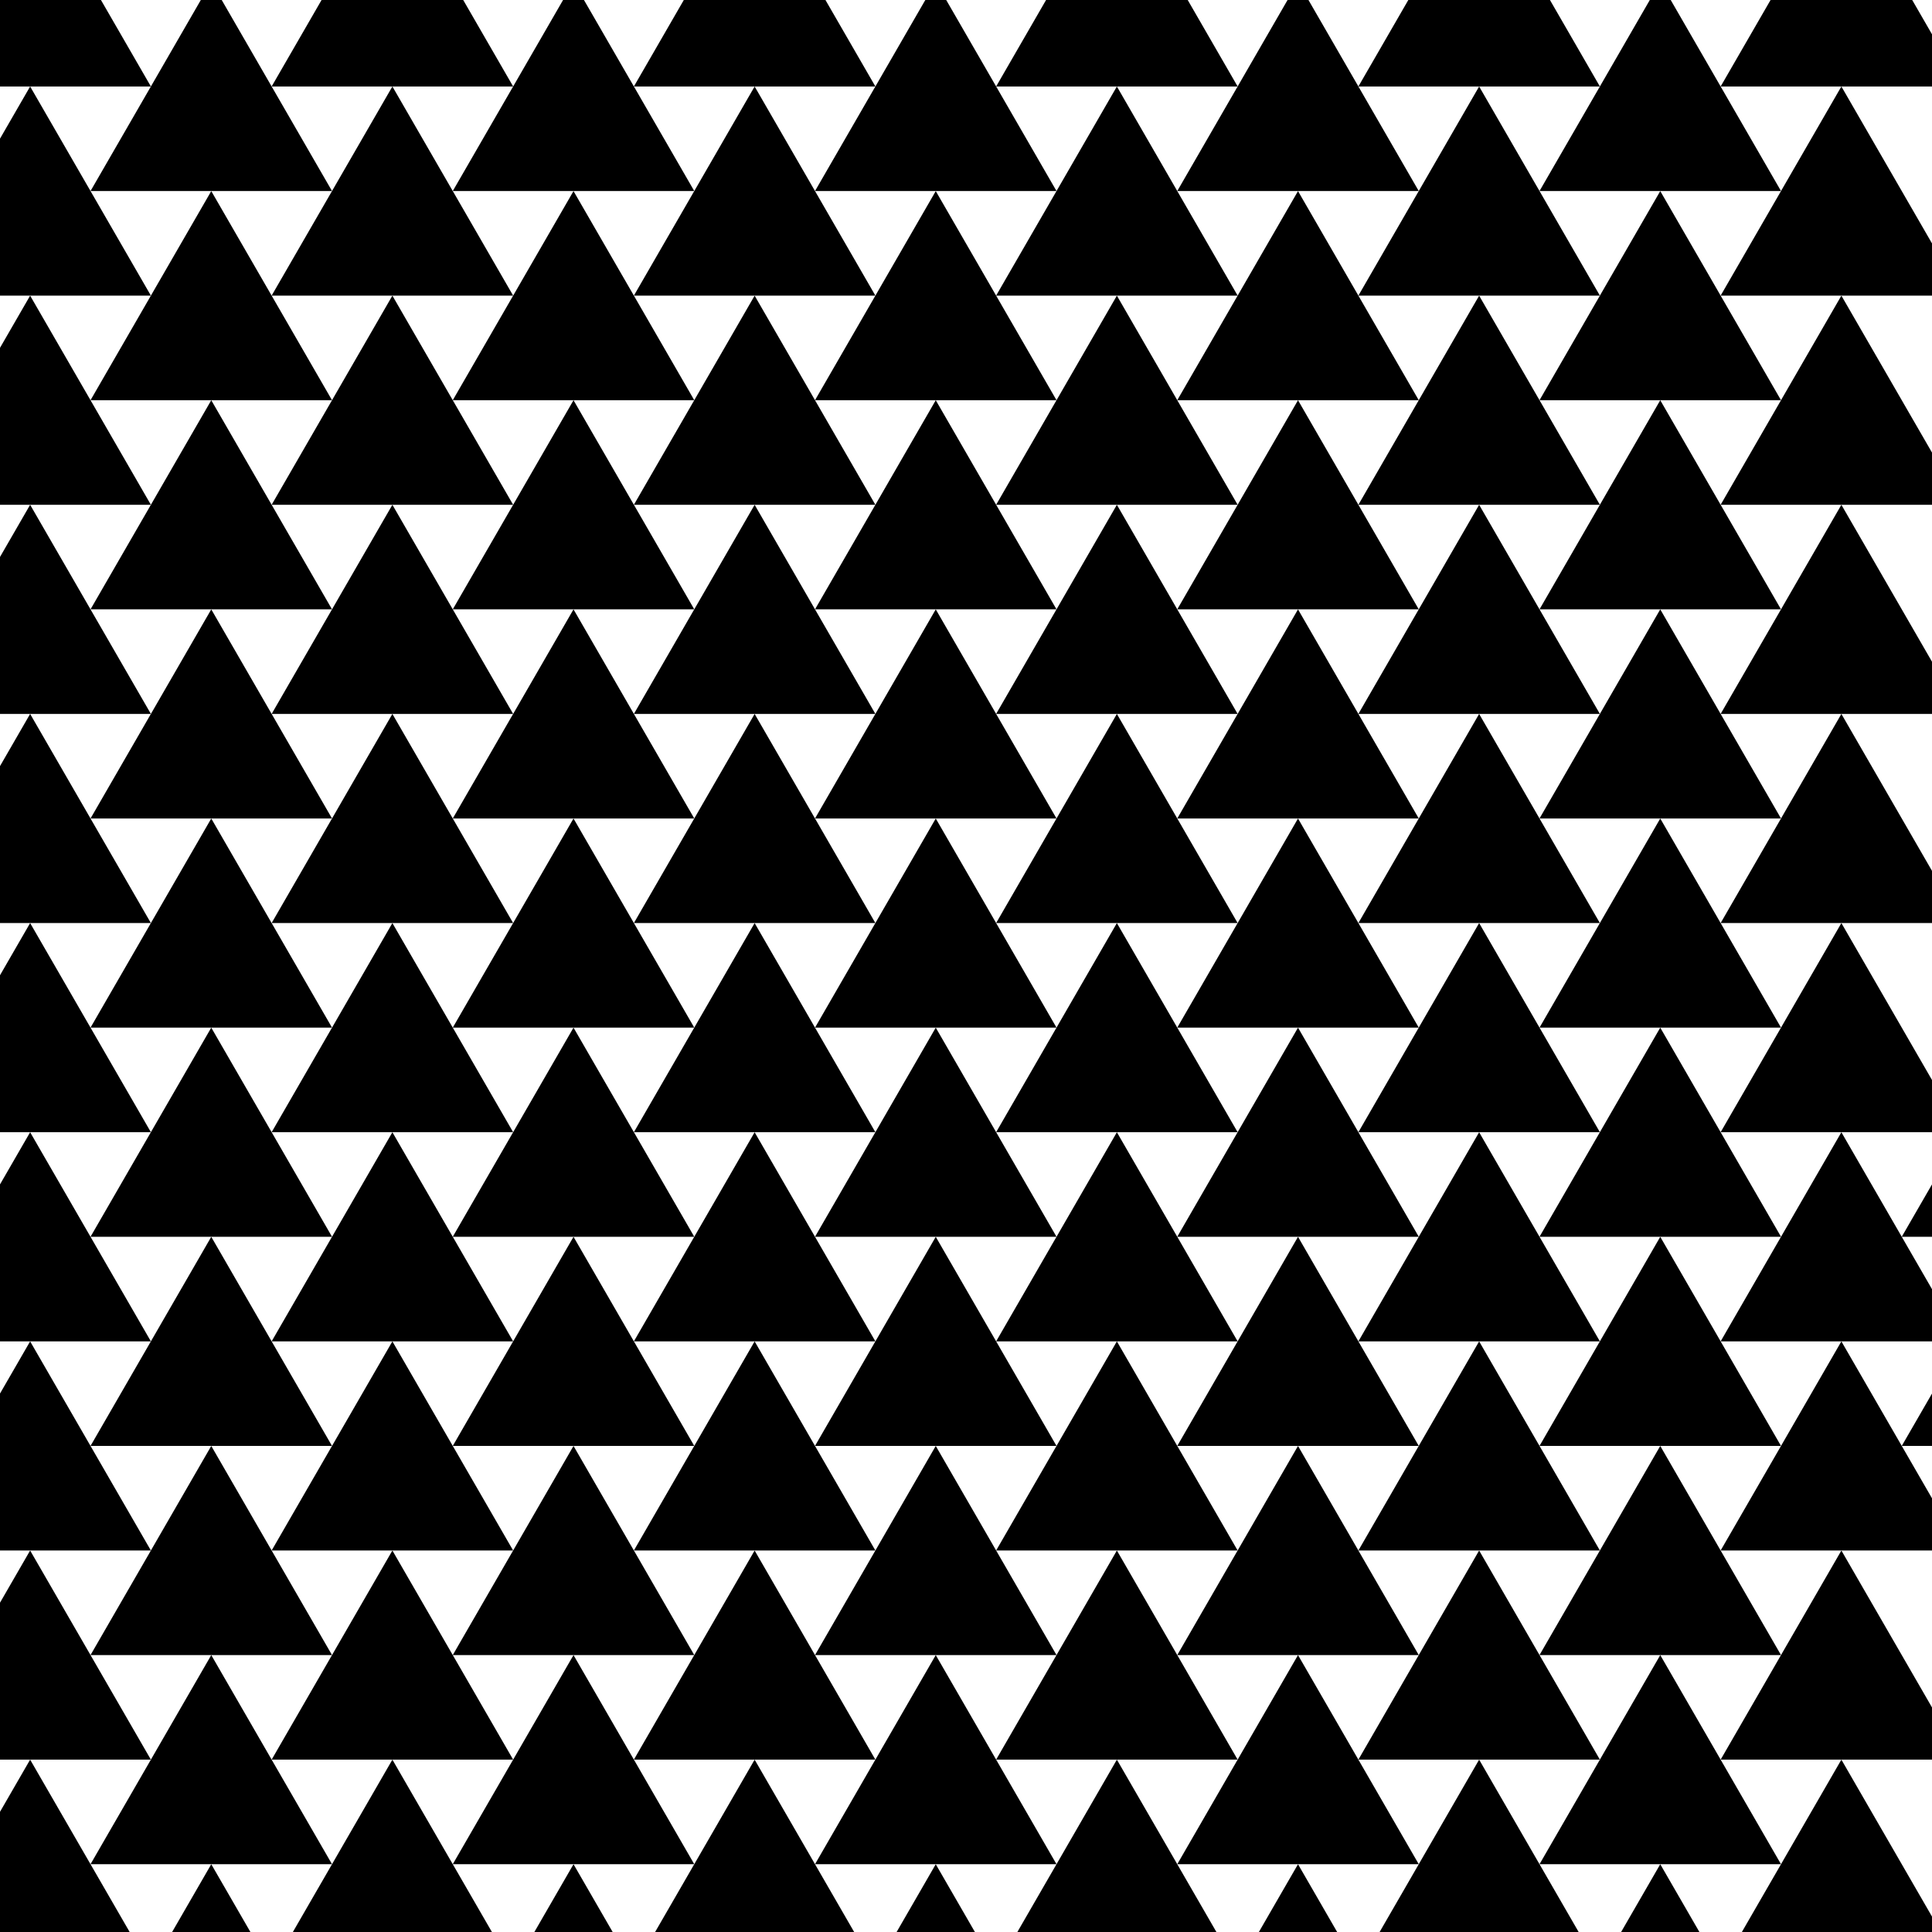
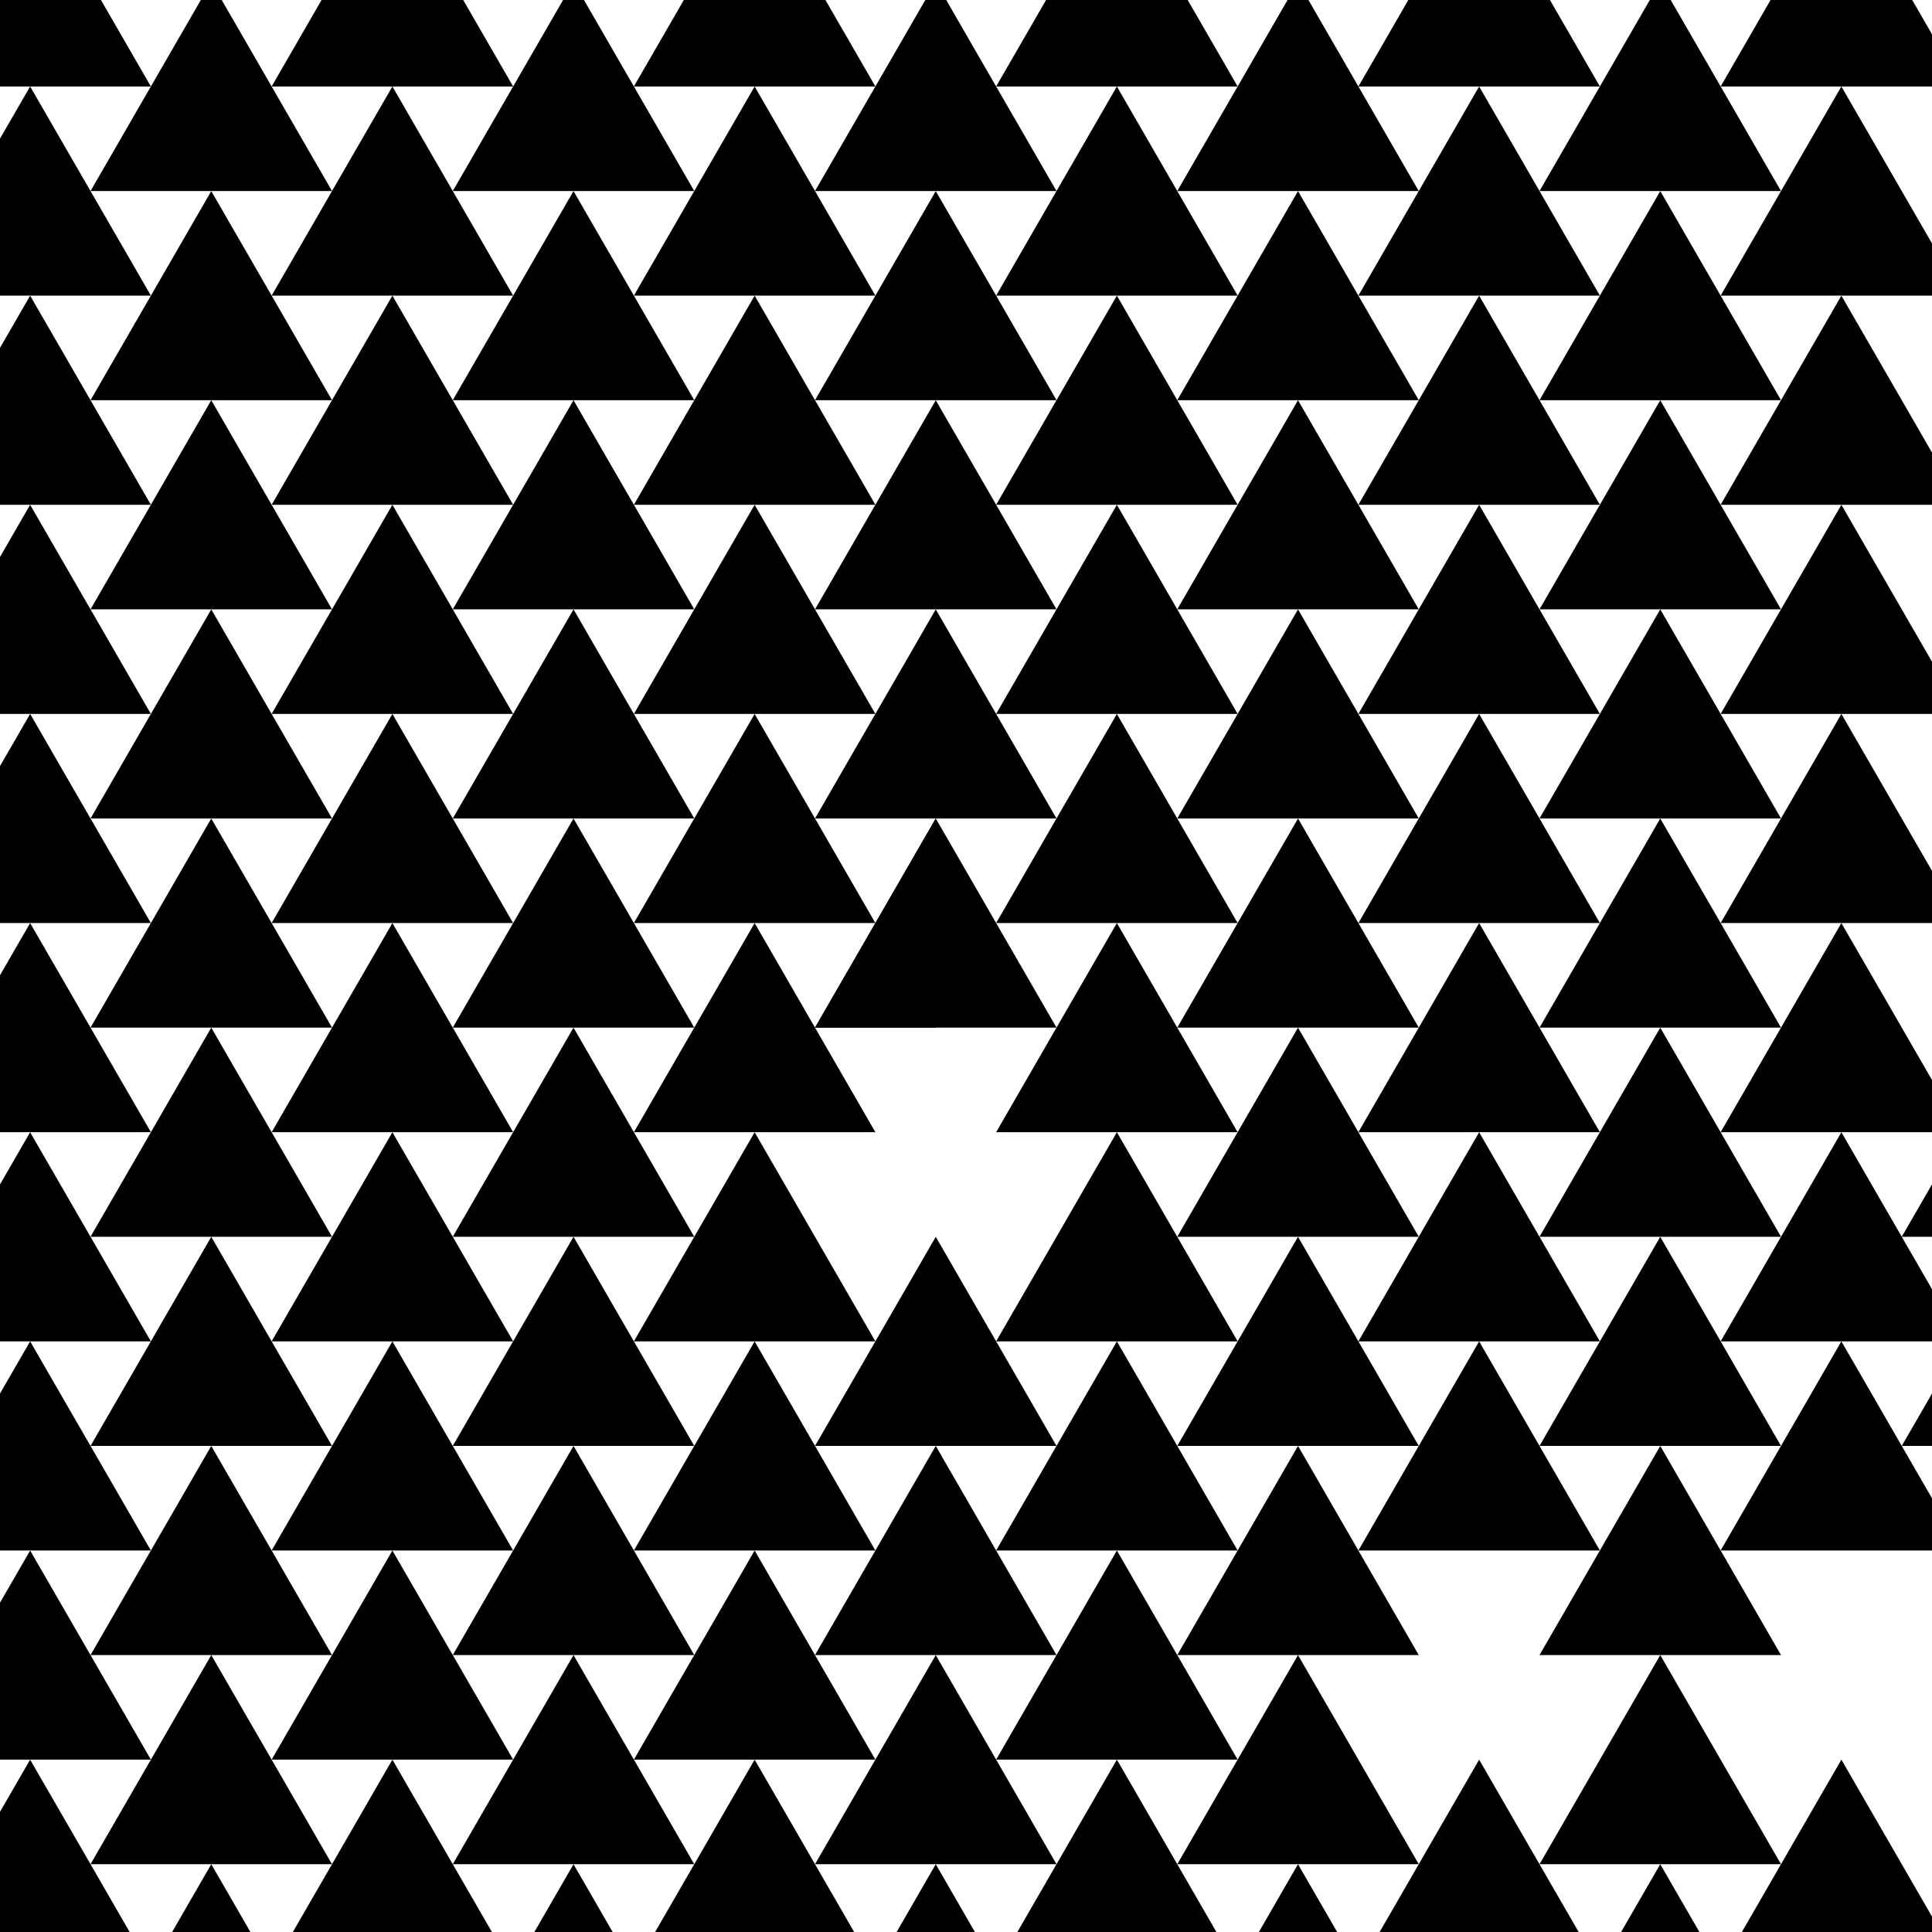
<svg xmlns="http://www.w3.org/2000/svg" viewBox="0 0 720 720">
  <path d="M348.731 305.027l45 77.939H303.73l45-77.939z" />
  <path d="M281.231 266.057l45 77.939H236.23l45-77.939zM416.231 266.057l45 77.939H371.23l45-77.939z" />
  <path d="M348.731 227.087l45 77.939H303.73l45-77.939zM281.231 343.997l45 77.939H236.23l45-77.939zM416.231 343.997l45 77.939H371.23l45-77.939z" />
-   <path d="M348.731 382.967l45 77.939H303.73l45-77.939zM551.231 266.057l45 77.939H506.23l45-77.939z" />
+   <path d="M348.731 382.967H303.73l45-77.939zM551.231 266.057l45 77.939H506.23l45-77.939z" />
  <path d="M483.731 227.087l45 77.939H438.73l45-77.939zM618.731 227.087l45 77.939H573.73l45-77.939z" />
  <path d="M551.231 188.117l45 77.939H506.23l45-77.939zM483.731 305.027l45 77.939H438.73l45-77.939zM618.731 305.027l45 77.939H573.73l45-77.939z" />
  <path d="M551.231 343.997l45 77.939H506.23l45-77.939zM416.231 110.177l45 77.939H371.23l45-77.939z" />
  <path d="M348.731 71.207l45 77.939H303.73l45-77.939zM483.731 71.207l45 77.939H438.73l45-77.939zM416.231 32.227l45 77.939H371.23l45-77.939zM348.731 149.147l45 77.939H303.73l45-77.939zM483.731 149.147l45 77.939H438.73l45-77.939z" />
  <path d="M416.231 188.117l45 77.939H371.23l45-77.939zM213.733 149.147l45 77.939h-90.001l45-77.939z" />
  <path d="M146.233 110.177l45 77.939h-90.001l45-77.939zM281.231 110.177l45 77.939H236.23l45-77.939z" />
  <path d="M213.733 71.207l45 77.939h-90.001l45-77.939zM146.233 188.117l45 77.939h-90.001l45-77.939zM281.231 188.117l45 77.939H236.23l45-77.939z" />
  <path d="M213.733 227.087l45 77.939h-90.001l45-77.939zM146.233 343.997l45 77.939h-90.001l45-77.939z" />
  <path d="M78.733 305.027l45 77.939H33.732l45-77.939zM213.733 305.027l45 77.939h-90.001l45-77.939z" />
  <path d="M146.233 266.057l45 77.939h-90.001l45-77.939zM78.733 382.967l45 77.939H33.732l45-77.939zM213.733 382.967l45 77.939h-90.001l45-77.939zM146.233 421.947l45 77.939h-90.001l45-77.939zM281.231 499.887l45 77.939H236.23l45-77.939z" />
  <path d="M213.733 460.917l45 77.939h-90.001l45-77.939zM348.731 460.917l45 77.939H303.73l45-77.939z" />
  <path d="M281.231 421.947l45 77.939H236.23l45-77.939zM213.733 538.857l45 77.939h-90.001l45-77.939zM348.731 538.857l45 77.939H303.73l45-77.939z" />
  <path d="M281.231 577.827l45 77.939H236.23l45-77.939zM483.731 460.917l45 77.939H438.73l45-77.939z" />
  <path d="M416.231 421.947l45 77.939H371.23l45-77.939zM551.231 421.947l45 77.939H506.23l45-77.939zM483.731 382.967l45 77.939H438.73l45-77.939zM416.231 499.887l45 77.939H371.23l45-77.939zM551.231 499.887l45 77.939H506.23l45-77.939z" />
  <path d="M483.731 538.857l45 77.939H438.73l45-77.939zM686.231 421.947l45 77.939H641.23l45-77.939zM618.731 382.967l45 77.939H573.73l45-77.939zM753.731 382.967l45 77.939H708.73l45-77.939z" />
  <path d="M686.231 343.997l45 77.939H641.23l45-77.939zM618.731 460.917l45 77.939H573.73l45-77.939zM753.731 460.917l45 77.939H708.73l45-77.939z" />
  <path d="M686.231 499.887l45 77.939H641.23l45-77.939zM618.731 616.797l45 77.939H573.73l45-77.939z" />
-   <path d="M551.231 577.827l45 77.939H506.23l45-77.939zM686.231 577.827l45 77.939H641.23l45-77.939z" />
  <path d="M618.731 538.857l45 77.939H573.73l45-77.939zM551.231 655.767l45 77.939H506.23l45-77.939zM686.231 655.767l45 77.939H641.23l45-77.939z" />
  <path d="M618.731 694.737l45 77.939H573.73l45-77.939zM416.231 655.767l45 77.939H371.23l45-77.939z" />
  <path d="M348.731 616.797l45 77.939H303.73l45-77.939zM483.731 616.797l45 77.939H438.73l45-77.939z" />
  <path d="M416.231 577.827l45 77.939H371.23l45-77.939zM348.731 694.737l45 77.939H303.73l45-77.939zM483.731 694.737l45 77.939H438.73l45-77.939z" />
  <path d="M416.231 733.707l45 77.939H371.23l45-77.939zM213.733 694.737l45 77.939h-90.001l45-77.939z" />
  <path d="M146.233 655.767l45 77.939h-90.001l45-77.939zM281.231 655.767l45 77.939H236.23l45-77.939z" />
  <path d="M213.733 616.797l45 77.939h-90.001l45-77.939zM78.733 694.737l45 77.939H33.732l45-77.939zM11.231 655.767l45 77.939H-33.77l45-77.939zM78.733 538.857l45 77.939H33.732l45-77.939zM11.231 499.887l45 77.939H-33.77l45-77.939z" />
  <path d="M146.233 499.887l45 77.939h-90.001l45-77.939z" />
  <path d="M78.733 460.917l45 77.939H33.732l45-77.939zM11.231 577.827l45 77.939H-33.77l45-77.939zM146.233 577.827l45 77.939h-90.001l45-77.939z" />
  <path d="M78.733 616.797l45 77.939H33.732l45-77.939zM11.231 188.117l45 77.939H-33.77l45-77.939z" />
  <path d="M-56.269 149.147l45 77.939h-90.001l45-77.939zM78.733 149.147l45 77.939H33.732l45-77.939z" />
  <path d="M11.231 110.177l45 77.939H-33.77l45-77.939zM-56.269 227.087l45 77.939h-90.001l45-77.939zM78.733 227.087l45 77.939H33.732l45-77.939z" />
  <path d="M11.231 266.057l45 77.939H-33.77l45-77.939zM78.733-6.743l45 77.939H33.732l45-77.939zM11.231-45.711l45 77.939H-33.77l45-77.939z" />
  <path d="M146.233-45.711l45 77.939h-90.001l45-77.939zM11.231 343.997l45 77.939H-33.77l45-77.939zM11.231 32.227l45 77.939H-33.77l45-77.939z" />
  <path d="M146.233 32.227l45 77.939h-90.001l45-77.939zM78.733 71.207l45 77.939H33.732l45-77.939zM281.231-45.711l45 77.939H236.23l45-77.939z" />
  <path d="M213.733-84.682l45 77.939h-90.001l45-77.939zM348.731-84.682l45 77.939H303.73l45-77.939zM11.231 421.947l45 77.939H-33.77l45-77.939zM213.733-6.743l45 77.939h-90.001l45-77.939zM348.731-6.743l45 77.939H303.73l45-77.939z" />
  <path d="M281.231 32.227l45 77.939H236.23l45-77.939zM483.731-84.682l45 77.939H438.73l45-77.939zM686.231-45.711l45 77.939H641.23l45-77.939zM686.231 188.117l45 77.939H641.23l45-77.939zM686.231 266.057l45 77.939H641.23l45-77.939z" />
  <path d="M416.231-45.711l45 77.939H371.23l45-77.939zM551.231-45.711l45 77.939H506.23l45-77.939z" />
  <path d="M483.731-6.743l45 77.939H438.73l45-77.939zM618.731 71.207l45 77.939H573.73l45-77.939z" />
  <path d="M551.231 32.227l45 77.939H506.23l45-77.939zM686.231 32.227l45 77.939H641.23l45-77.939z" />
  <path d="M618.731-6.743l45 77.939H573.73l45-77.939zM551.231 110.177l45 77.939H506.23l45-77.939zM686.231 110.177l45 77.939H641.23l45-77.939z" />
  <path d="M618.731 149.147l45 77.939H573.73l45-77.939z" />
</svg>